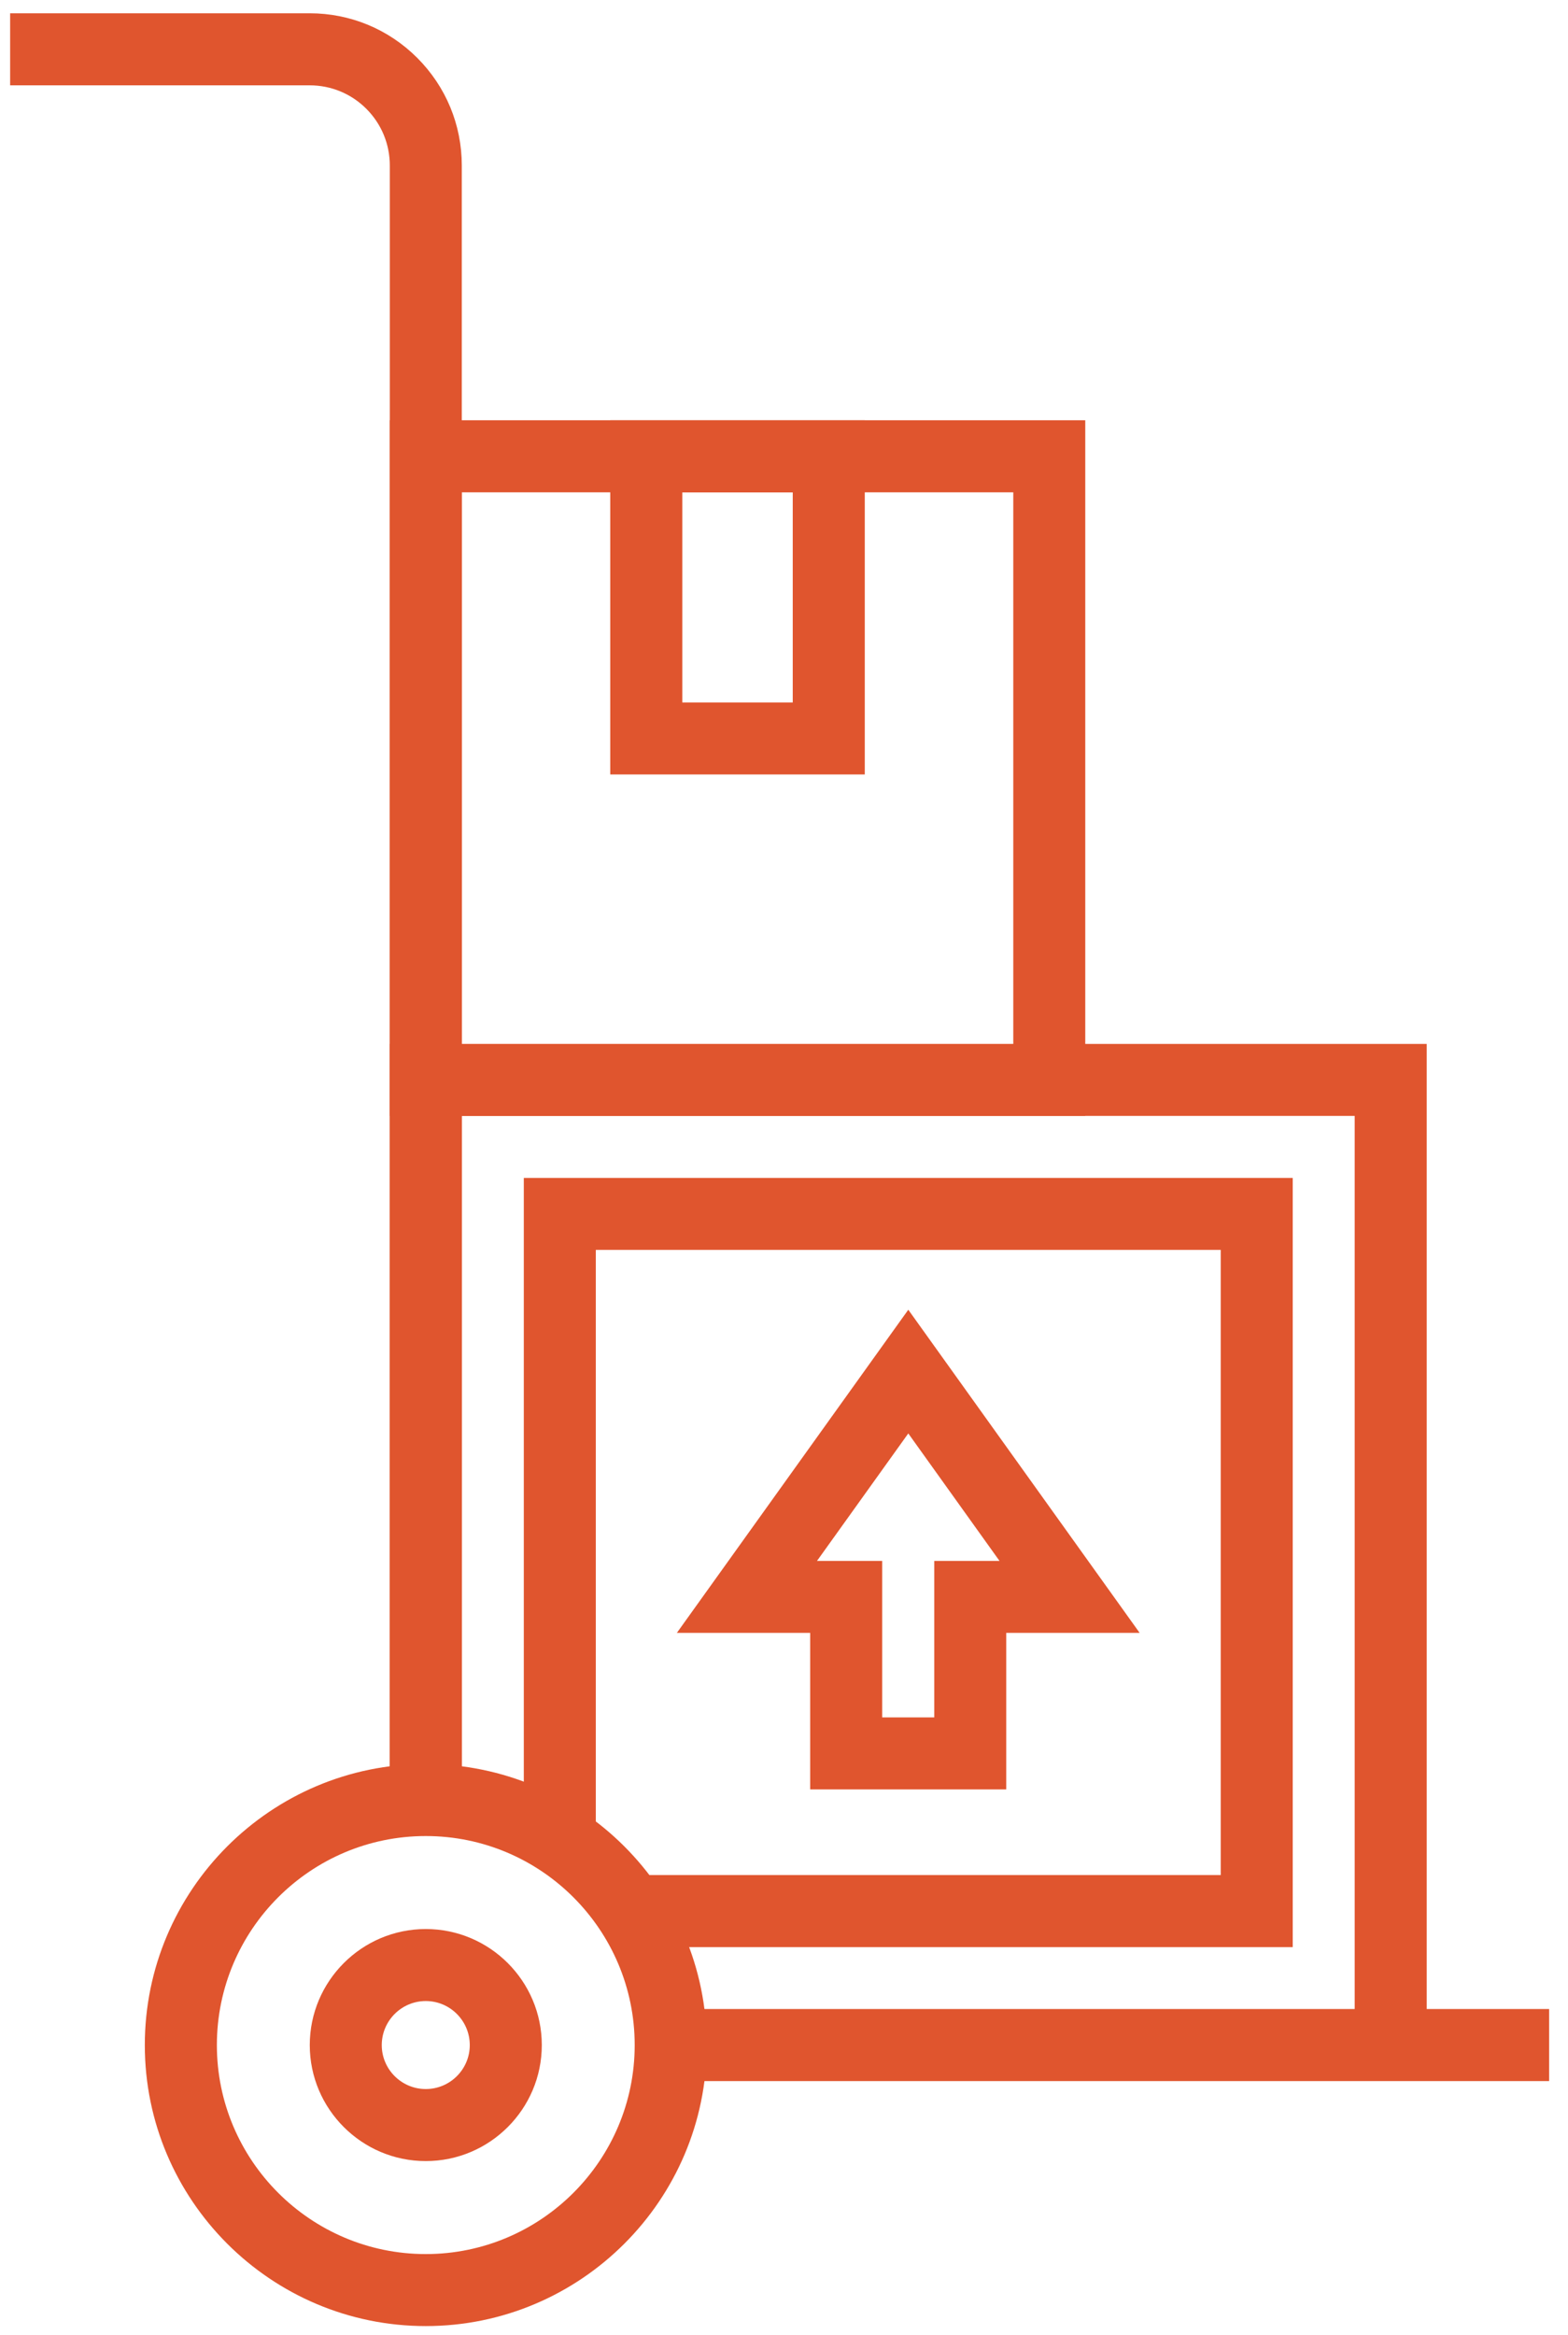
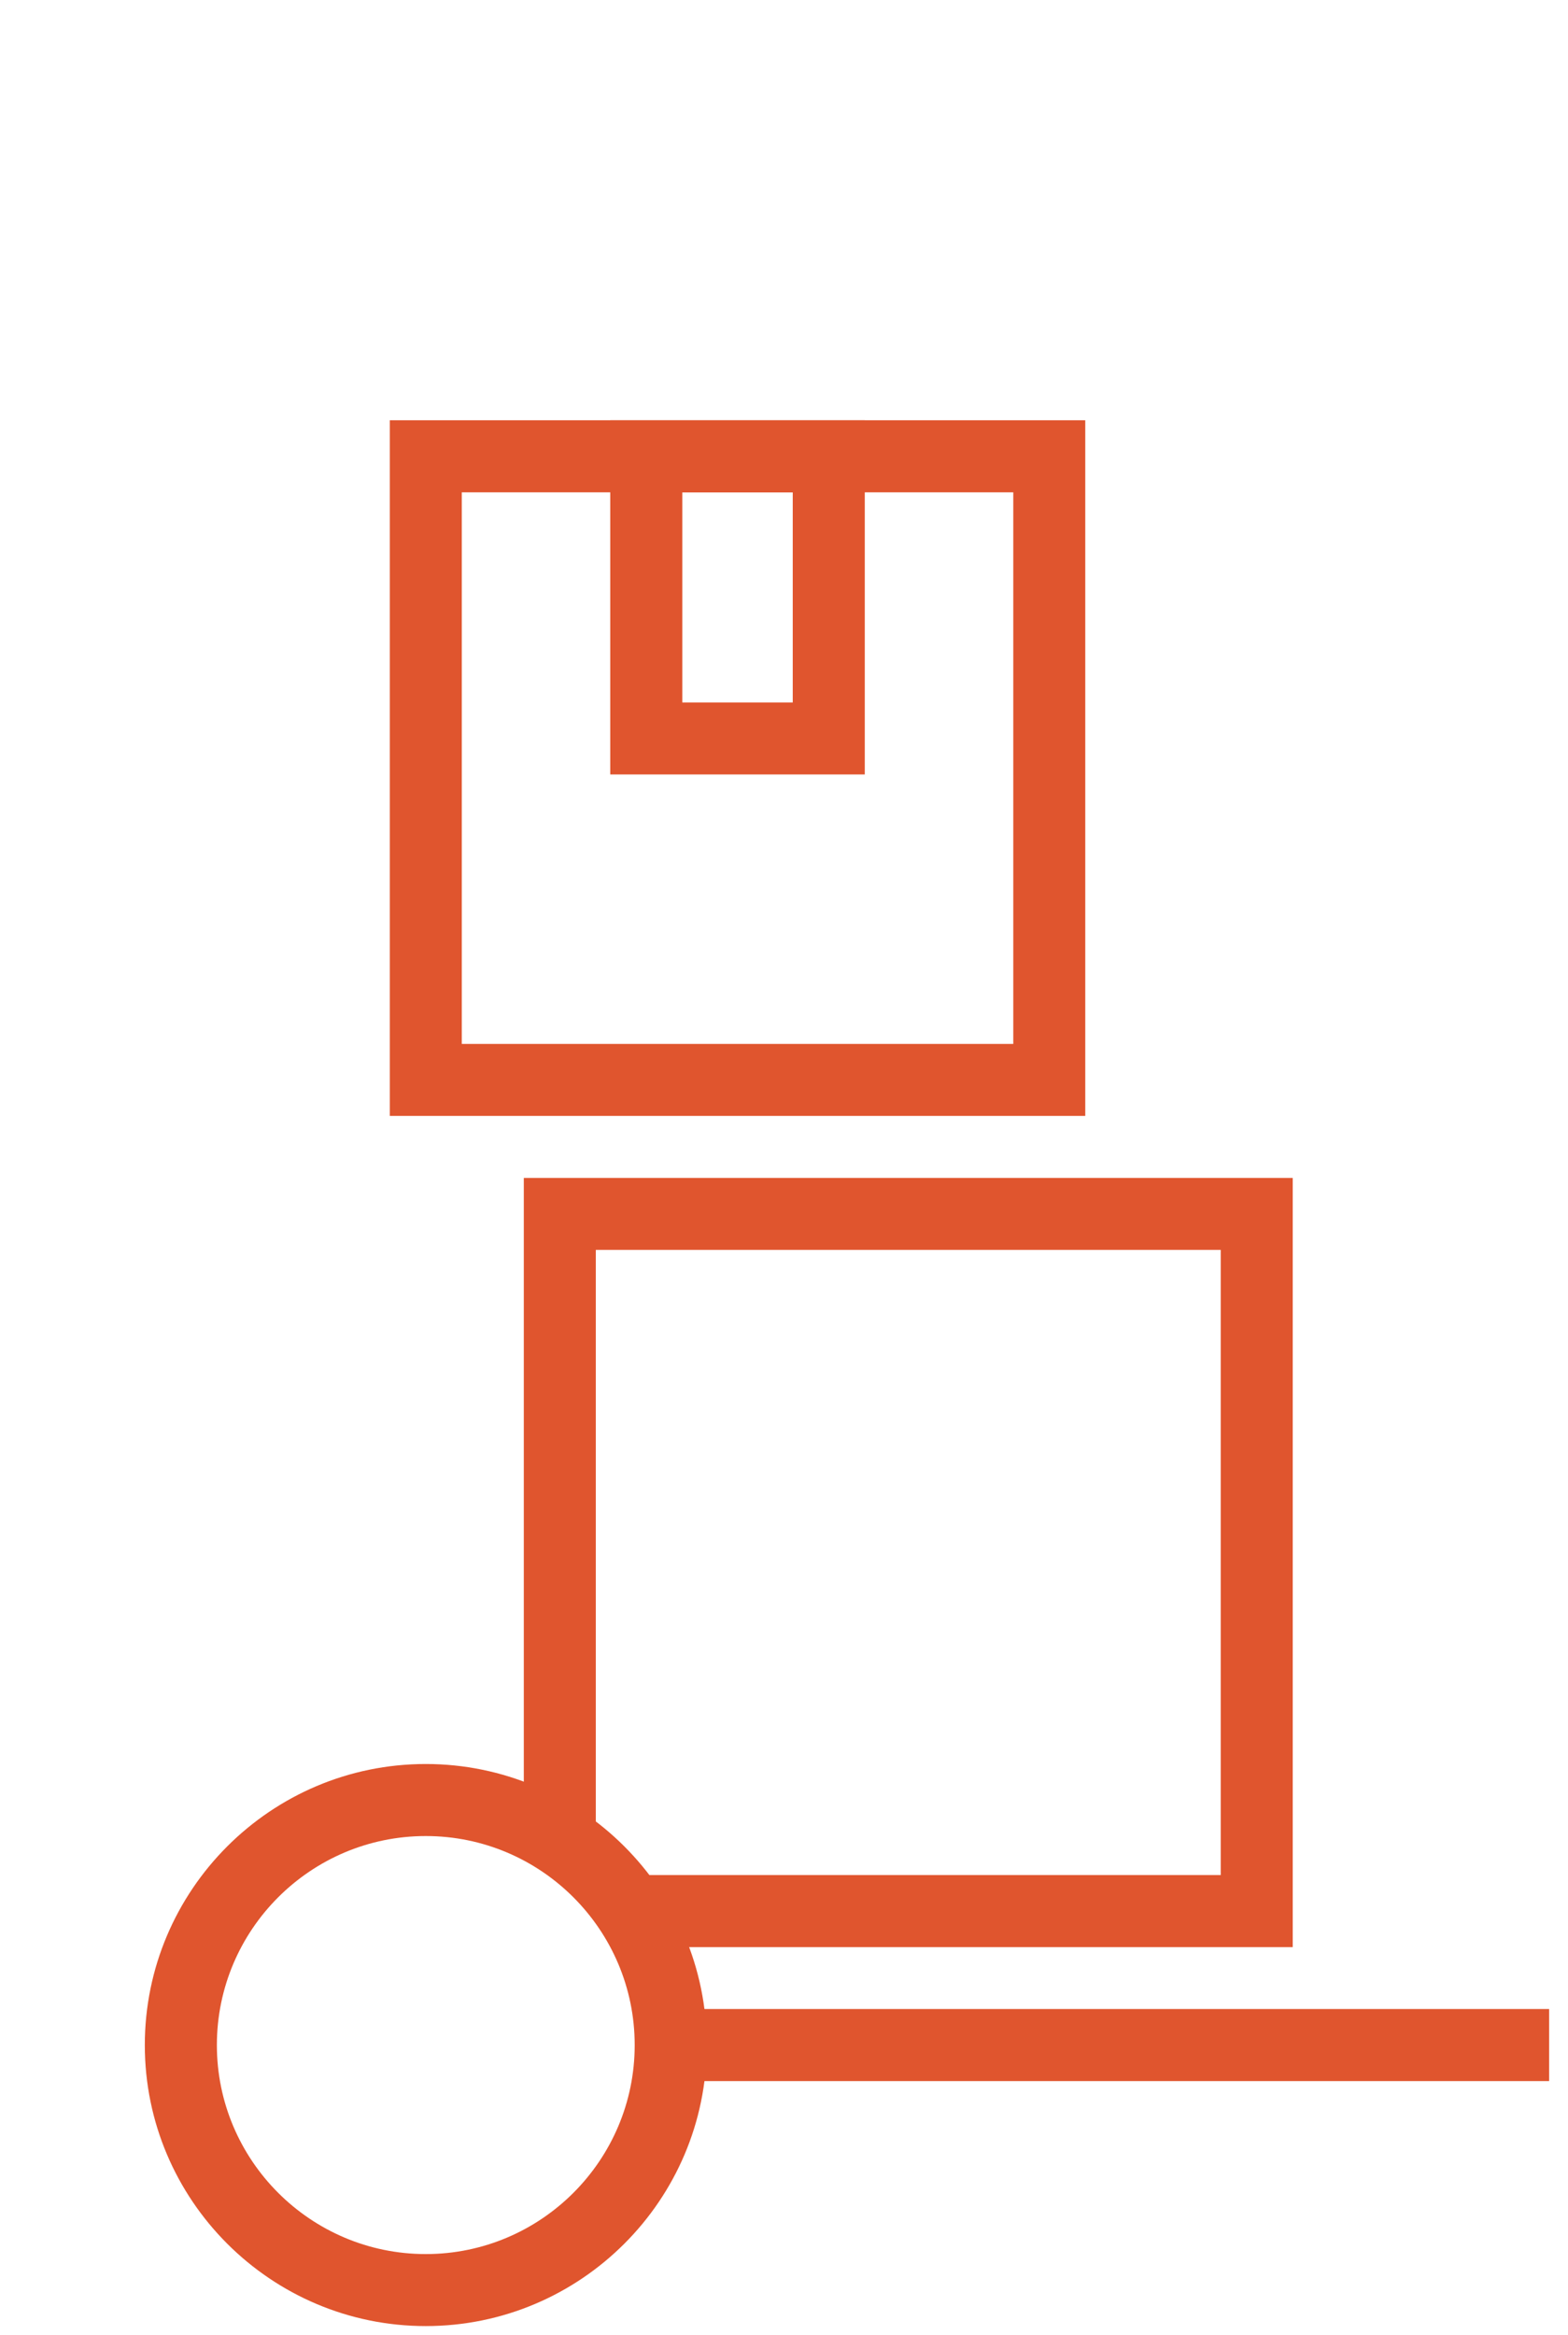
<svg xmlns="http://www.w3.org/2000/svg" width="45px" height="67px" viewBox="0 0 45 67" version="1.1">
  <title>stock</title>
  <desc>Created with Sketch.</desc>
  <defs />
  <g id="Page-1" stroke="none" stroke-width="1" fill="none" fill-rule="evenodd">
    <g id="stock" fill="#E0552E">
-       <path d="M13.253,51.646 L11.187,51.646 L11.187,4.748 C11.187,4.135 10.947,3.556 10.514,3.122 C10.079,2.687 9.5,2.448 8.885,2.448 L0.291,2.448 L0.291,0.381 L8.885,0.381 C10.051,0.381 11.149,0.835 11.975,1.661 C12.799,2.487 13.253,3.583 13.253,4.748 L13.253,51.646" id="Fill-141" />
      <polygon id="Fill-142" points="19.25 59.711 44.458 59.711 44.458 57.643 19.25 57.643" />
-       <polyline id="Fill-143" points="40.945 58.678 38.878 58.678 38.878 32.018 13.253 32.018 13.253 51.646 11.187 51.646 11.187 29.953 40.945 29.953 40.945 58.678" />
      <polyline id="Fill-144" points="37.1 55.867 18.101 55.867 18.101 53.799 35.034 53.799 35.034 35.862 17.099 35.862 17.099 52.796 15.033 52.796 15.033 33.797 37.1 33.797 37.1 55.867" />
-       <path d="M25.318,49.276 L26.812,49.276 L26.812,44.786 L28.685,44.786 L26.067,41.128 L23.447,44.786 L25.318,44.786 L25.318,49.276 Z M28.878,51.342 L23.251,51.342 L23.251,46.851 L19.425,46.851 L26.067,37.579 L32.707,46.851 L28.878,46.851 L28.878,51.342 L28.878,51.342 Z" id="Fill-145" />
      <path d="M19.581,20.155 L22.751,20.155 L22.751,14.126 L19.581,14.126 L19.581,20.155 Z M17.514,22.221 L24.818,22.221 L24.818,12.058 L17.514,12.058 L17.514,22.221 Z" id="Fill-146" />
      <path d="M13.253,29.953 L29.08,29.953 L29.08,14.126 L13.253,14.126 L13.253,29.953 Z M11.187,32.018 L31.146,32.018 L31.146,12.058 L11.187,12.058 L11.187,32.018 Z" id="Fill-147" />
      <path d="M12.219,52.68 C8.913,52.68 6.224,55.371 6.224,58.678 C6.224,61.983 8.913,64.674 12.219,64.674 C15.527,64.674 18.215,61.983 18.215,58.678 C18.215,55.371 15.527,52.68 12.219,52.68 Z M12.219,66.74 C7.773,66.74 4.156,63.123 4.156,58.678 C4.156,54.231 7.773,50.613 12.219,50.613 C16.666,50.613 20.283,54.231 20.283,58.678 C20.283,63.123 16.666,66.74 12.219,66.74 L12.219,66.74 Z" id="Fill-148" />
-       <path d="M12.219,57.414 C11.523,57.414 10.956,57.981 10.956,58.678 C10.956,59.373 11.523,59.939 12.219,59.939 C12.916,59.939 13.482,59.373 13.482,58.678 C13.482,57.981 12.916,57.414 12.219,57.414 Z M12.219,62.006 C10.384,62.006 8.89,60.512 8.89,58.678 C8.89,56.842 10.384,55.348 12.219,55.348 C14.055,55.348 15.549,56.842 15.549,58.678 C15.549,60.512 14.055,62.006 12.219,62.006 L12.219,62.006 Z" id="Fill-149" />
    </g>
  </g>
</svg>